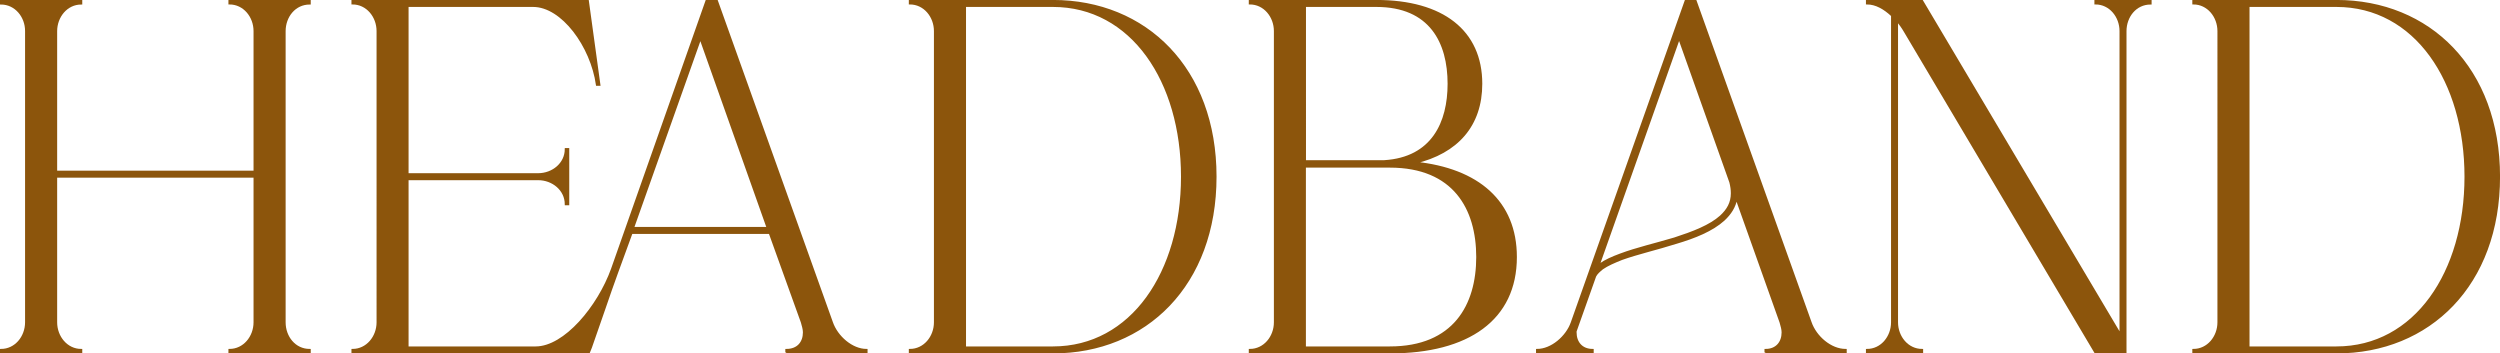
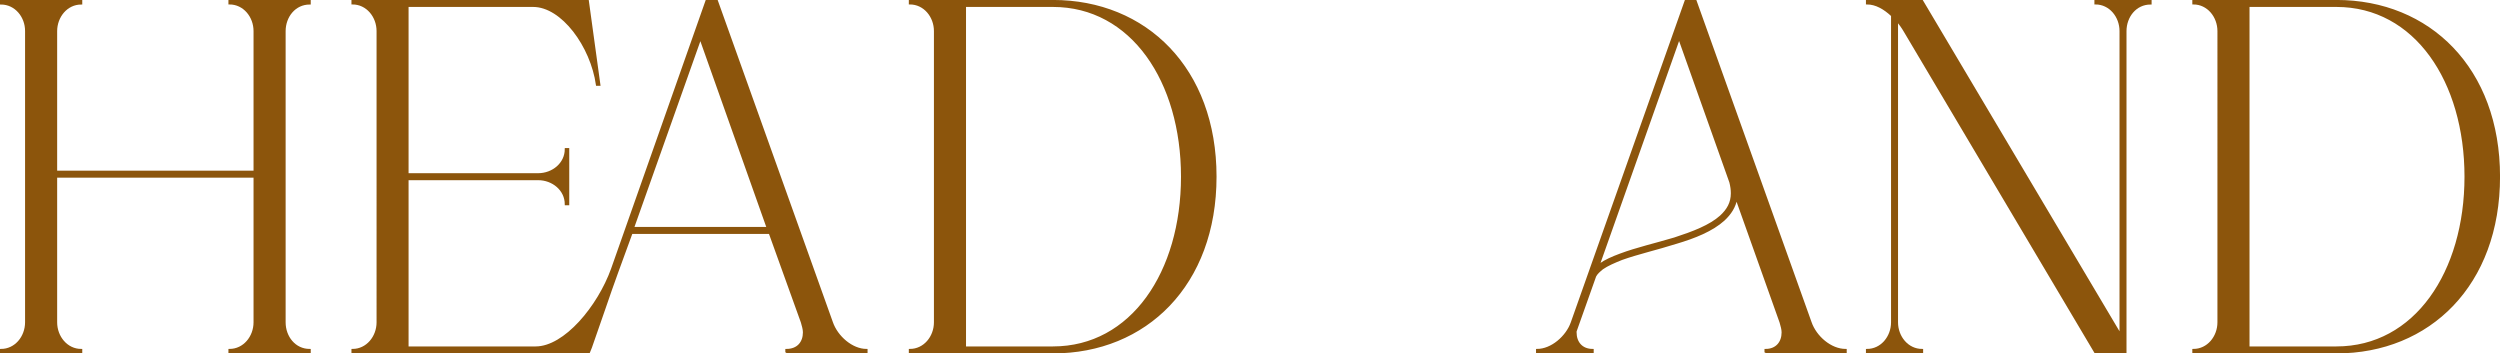
<svg xmlns="http://www.w3.org/2000/svg" viewBox="0 0 318.64 45.05">
  <defs>
    <style>.d{fill:#8c550c;stroke:#8c550c;stroke-miterlimit:10;stroke-width:.25px;}</style>
  </defs>
  <g id="a" />
  <g id="b">
    <g id="c">
      <g>
        <path class="d" d="M29.24,44.92v-.32c1.86,0,3.2-1.66,3.2-3.52V22.52H7.16v18.56c0,1.86,1.34,3.52,3.2,3.52v.32H.12v-.32c1.86,0,3.2-1.66,3.2-3.52V3.96C3.33,2.11,1.98,.45,.12,.45V.12H10.36V.45c-1.86,0-3.2,1.66-3.2,3.52V21.88h25.28V3.96c0-1.86-1.34-3.52-3.2-3.52V.12h10.24V.45c-1.92,0-3.2,1.66-3.2,3.52V41.08c0,1.86,1.28,3.52,3.2,3.52v.32h-10.24Z" />
        <path class="d" d="M100.22,44.92v-.32c1.47,0,2.24-.96,2.24-2.24,0-.38-.13-.83-.26-1.28l-4.1-11.39h-17.6c-3.58,9.79-1.73,4.74-5.18,14.59l-.26,.64h-30.14v-.32c1.86,0,3.2-1.66,3.2-3.52V3.96c0-1.86-1.34-3.52-3.2-3.52V.12h30.01l1.47,10.69h-.32c-.7-4.93-4.42-10.05-8.13-10.05h-16V22.2h16.64c1.86,0,3.52-1.34,3.52-3.2h.32v7.04h-.32c0-1.86-1.66-3.2-3.52-3.2h-16.64v21.44h16.32c3.71,0,8-5.18,9.73-9.98L90.04,.12h1.34l14.65,40.96c.64,1.86,2.56,3.52,4.42,3.52v.32h-10.24ZM89.27,4.86l-8.58,24.19h17.15l-8.58-24.19Z" />
        <path class="d" d="M115.96,44.92v-.32c1.86,0,3.2-1.66,3.2-3.52V3.96c0-1.86-1.34-3.52-3.2-3.52V.12h18.24c11.84,0,20.73,8.64,20.73,22.4s-8.89,22.4-20.73,22.4h-18.24Zm34.69-22.4c0-12.16-6.4-21.76-16.45-21.76h-11.2V44.28h11.2c10.05,0,16.45-9.6,16.45-21.76Z" />
-         <path class="d" d="M159.29,44.92v-.32c1.86,0,3.2-1.66,3.2-3.52V3.96c0-1.86-1.34-3.52-3.2-3.52V.12h16.13c8.45,0,13.38,3.84,13.38,10.56,0,5.31-3.07,8.77-8.45,10.05,8.06,.83,12.86,4.99,12.86,12.03,0,7.94-6.08,12.16-16.06,12.16h-17.85Zm25.34-34.24c0-5.25-2.3-9.92-9.21-9.92h-9.09V20.54h10.11c6.14-.38,8.19-4.93,8.19-9.86Zm3.65,22.08c0-6.14-2.94-11.52-11.14-11.52h-10.82v23.04h10.82c8.19,0,11.14-5.38,11.14-11.52Z" />
        <path class="d" d="M225.02,44.92v-.32c1.41,0,2.18-.96,2.18-2.24,0-.38-.13-.83-.26-1.28l-5.63-15.81c-.19,1.09-.77,1.98-1.6,2.75-1.47,1.34-3.71,2.24-6.08,2.94-2.43,.77-4.93,1.34-6.91,2.05-.96,.38-1.86,.77-2.5,1.22-.38,.32-.7,.58-.9,.96l-2.5,7.04v.13c0,1.28,.77,2.24,2.18,2.24v.32h-7.1v-.32c1.86,0,3.78-1.66,4.42-3.46L214.84,.12h1.28l14.65,40.96c.64,1.86,2.56,3.52,4.48,3.52v.32h-10.24Zm-21.12-11.2c.7-.51,1.6-.9,2.62-1.28,2.05-.77,4.54-1.34,6.91-2.05,2.37-.77,4.54-1.6,5.89-2.82,.9-.83,1.41-1.73,1.41-2.94,0-.45-.06-.9-.19-1.41l-6.53-18.37-10.24,28.93,.13-.06Z" />
        <path class="d" d="M267.06,44.92L242.75,3.96c-.26-.45-.58-.9-.96-1.34V41.08c0,1.86,1.34,3.52,3.2,3.52v.32h-7.04v-.32c1.86,0,3.2-1.66,3.2-3.52V1.98c-.96-.9-2.05-1.54-3.2-1.54V.12h7.04l25.28,42.56V3.96c0-1.86-1.34-3.52-3.2-3.52V.12h7.04V.45c-1.92,0-3.2,1.66-3.2,3.52V44.92h-3.84Z" />
-         <path class="d" d="M279.55,44.92v-.32c1.86,0,3.2-1.66,3.2-3.52V3.96c0-1.86-1.34-3.52-3.2-3.52V.12h18.24c11.84,0,20.73,8.64,20.73,22.4s-8.89,22.4-20.73,22.4h-18.24Zm34.69-22.4c0-12.16-6.4-21.76-16.45-21.76h-11.2V44.28h11.2c10.05,0,16.45-9.6,16.45-21.76Z" />
+         <path class="d" d="M279.55,44.92v-.32c1.86,0,3.2-1.66,3.2-3.52V3.96c0-1.86-1.34-3.52-3.2-3.52V.12h18.24c11.84,0,20.73,8.64,20.73,22.4s-8.89,22.4-20.73,22.4h-18.24Zm34.69-22.4c0-12.16-6.4-21.76-16.45-21.76h-11.2V44.28h11.2c10.05,0,16.45-9.6,16.45-21.76" />
      </g>
    </g>
  </g>
</svg>